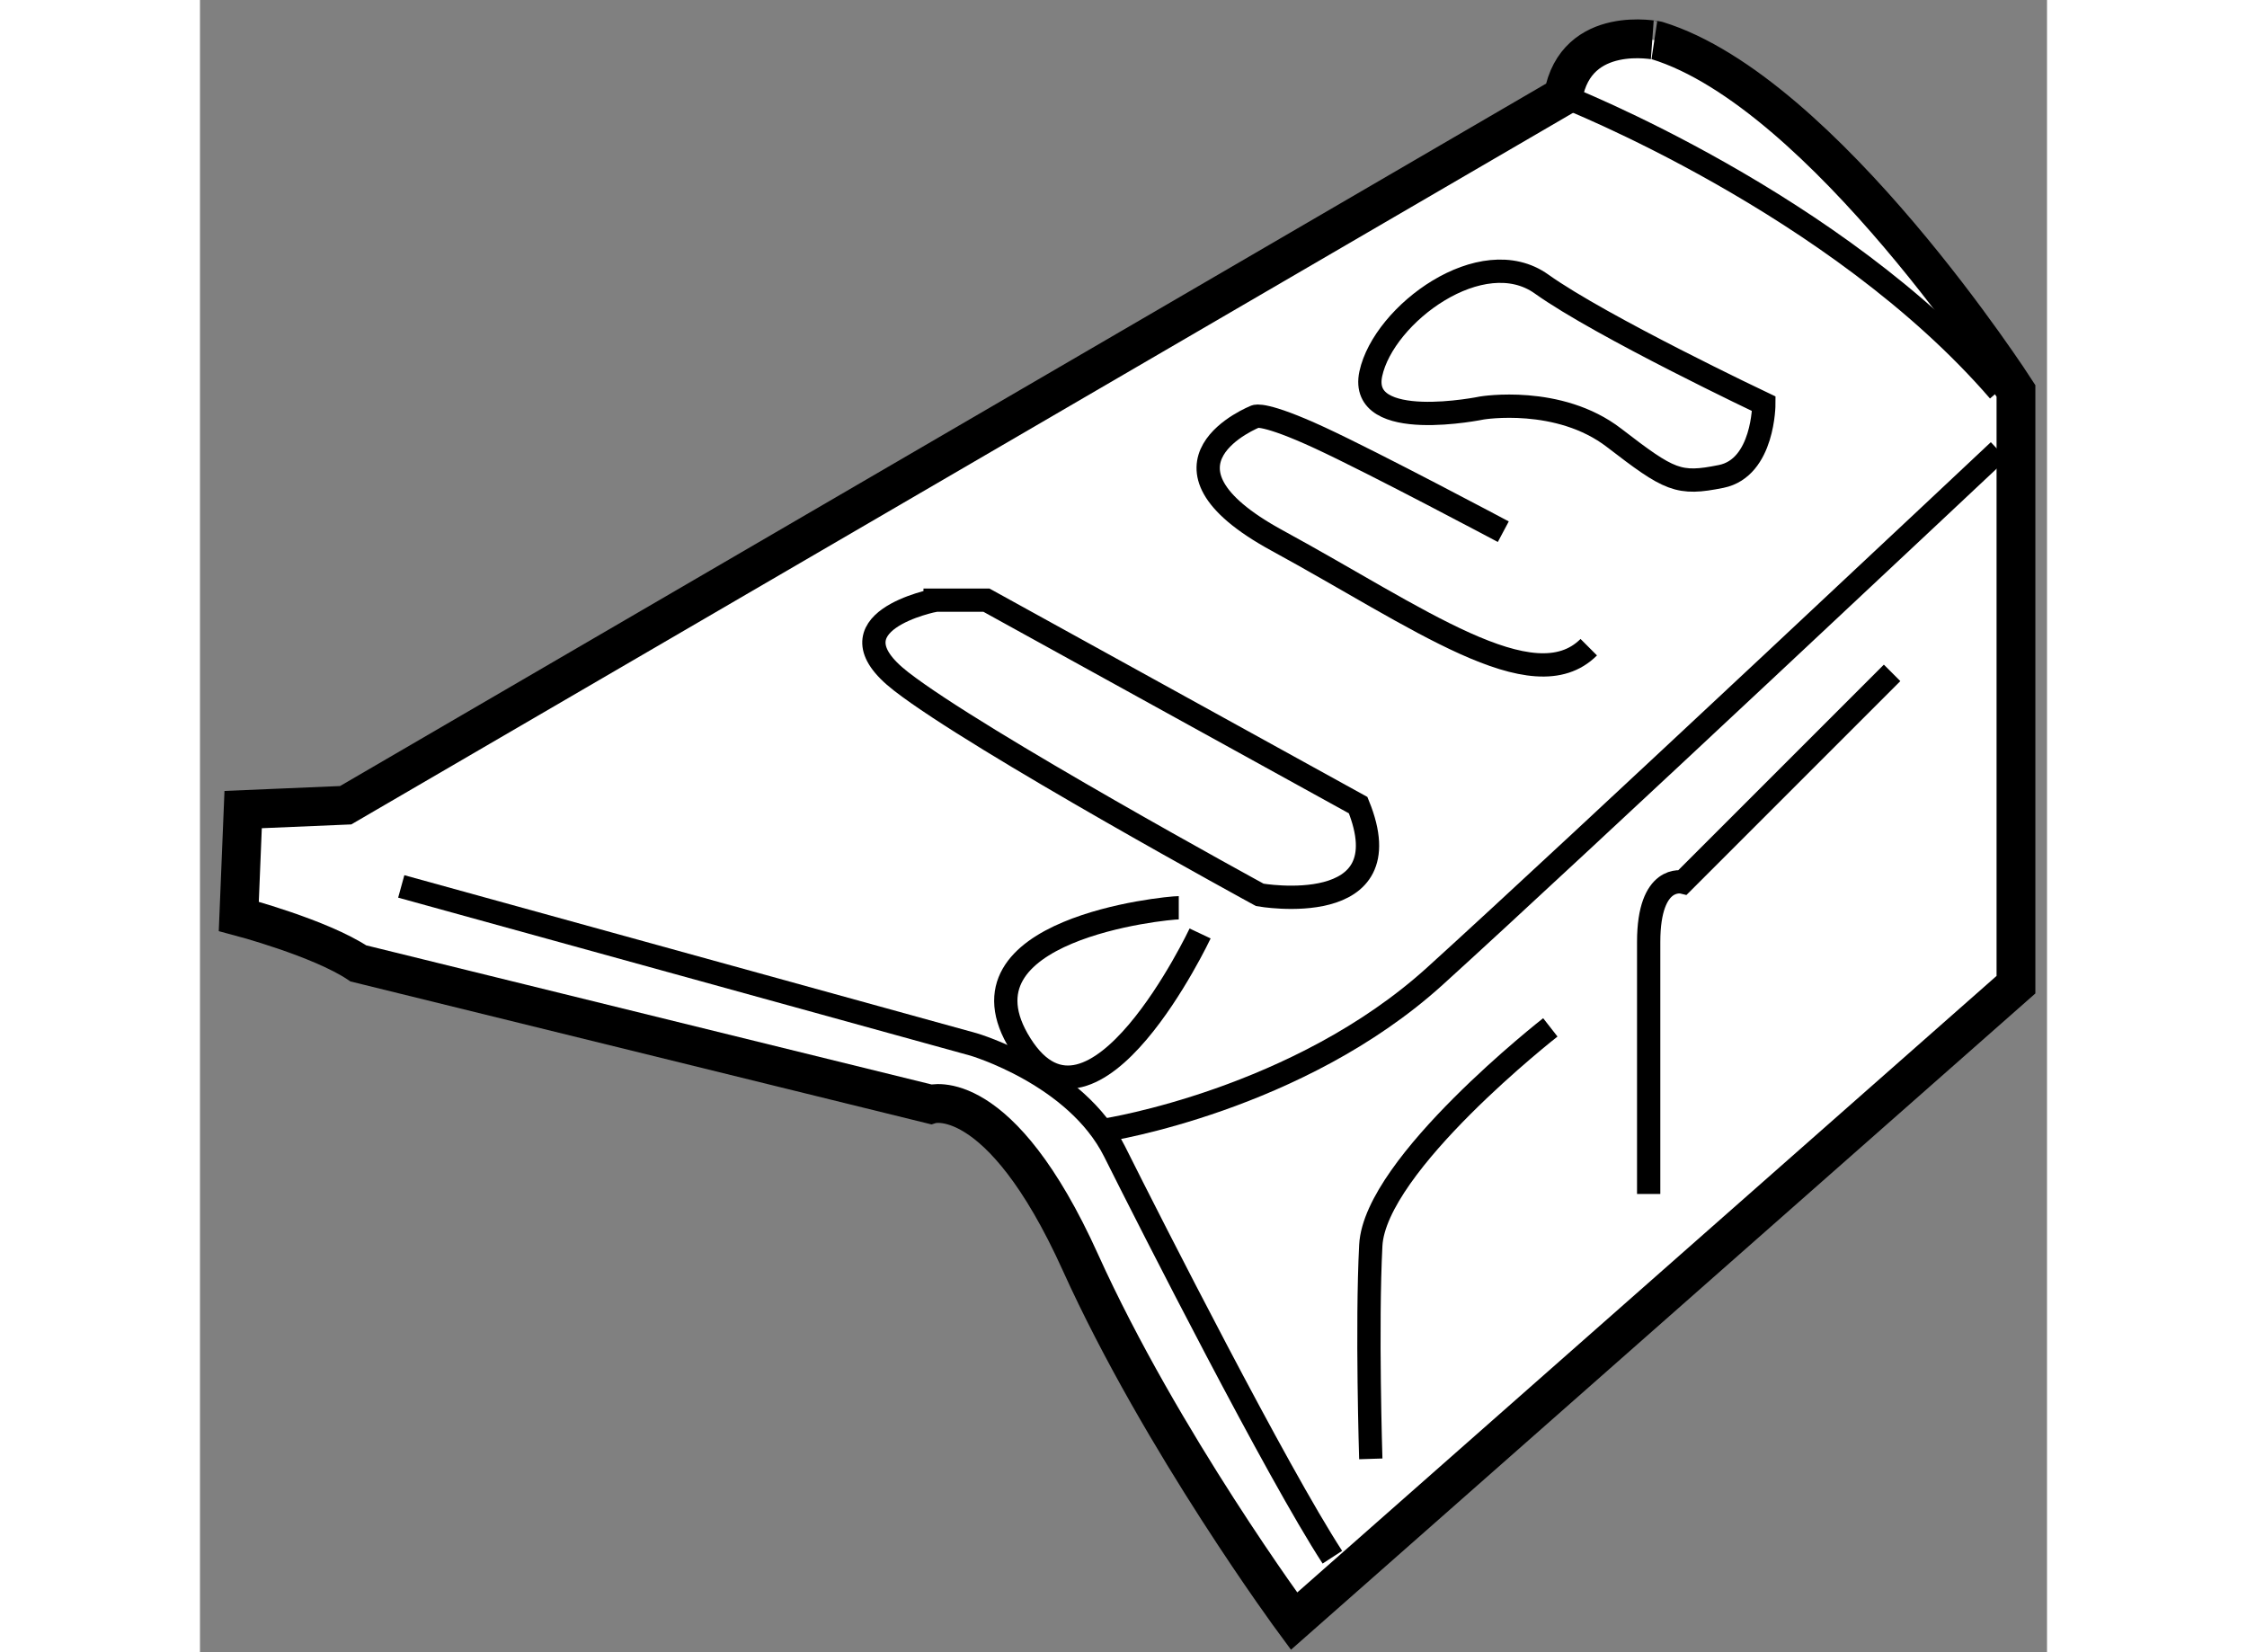
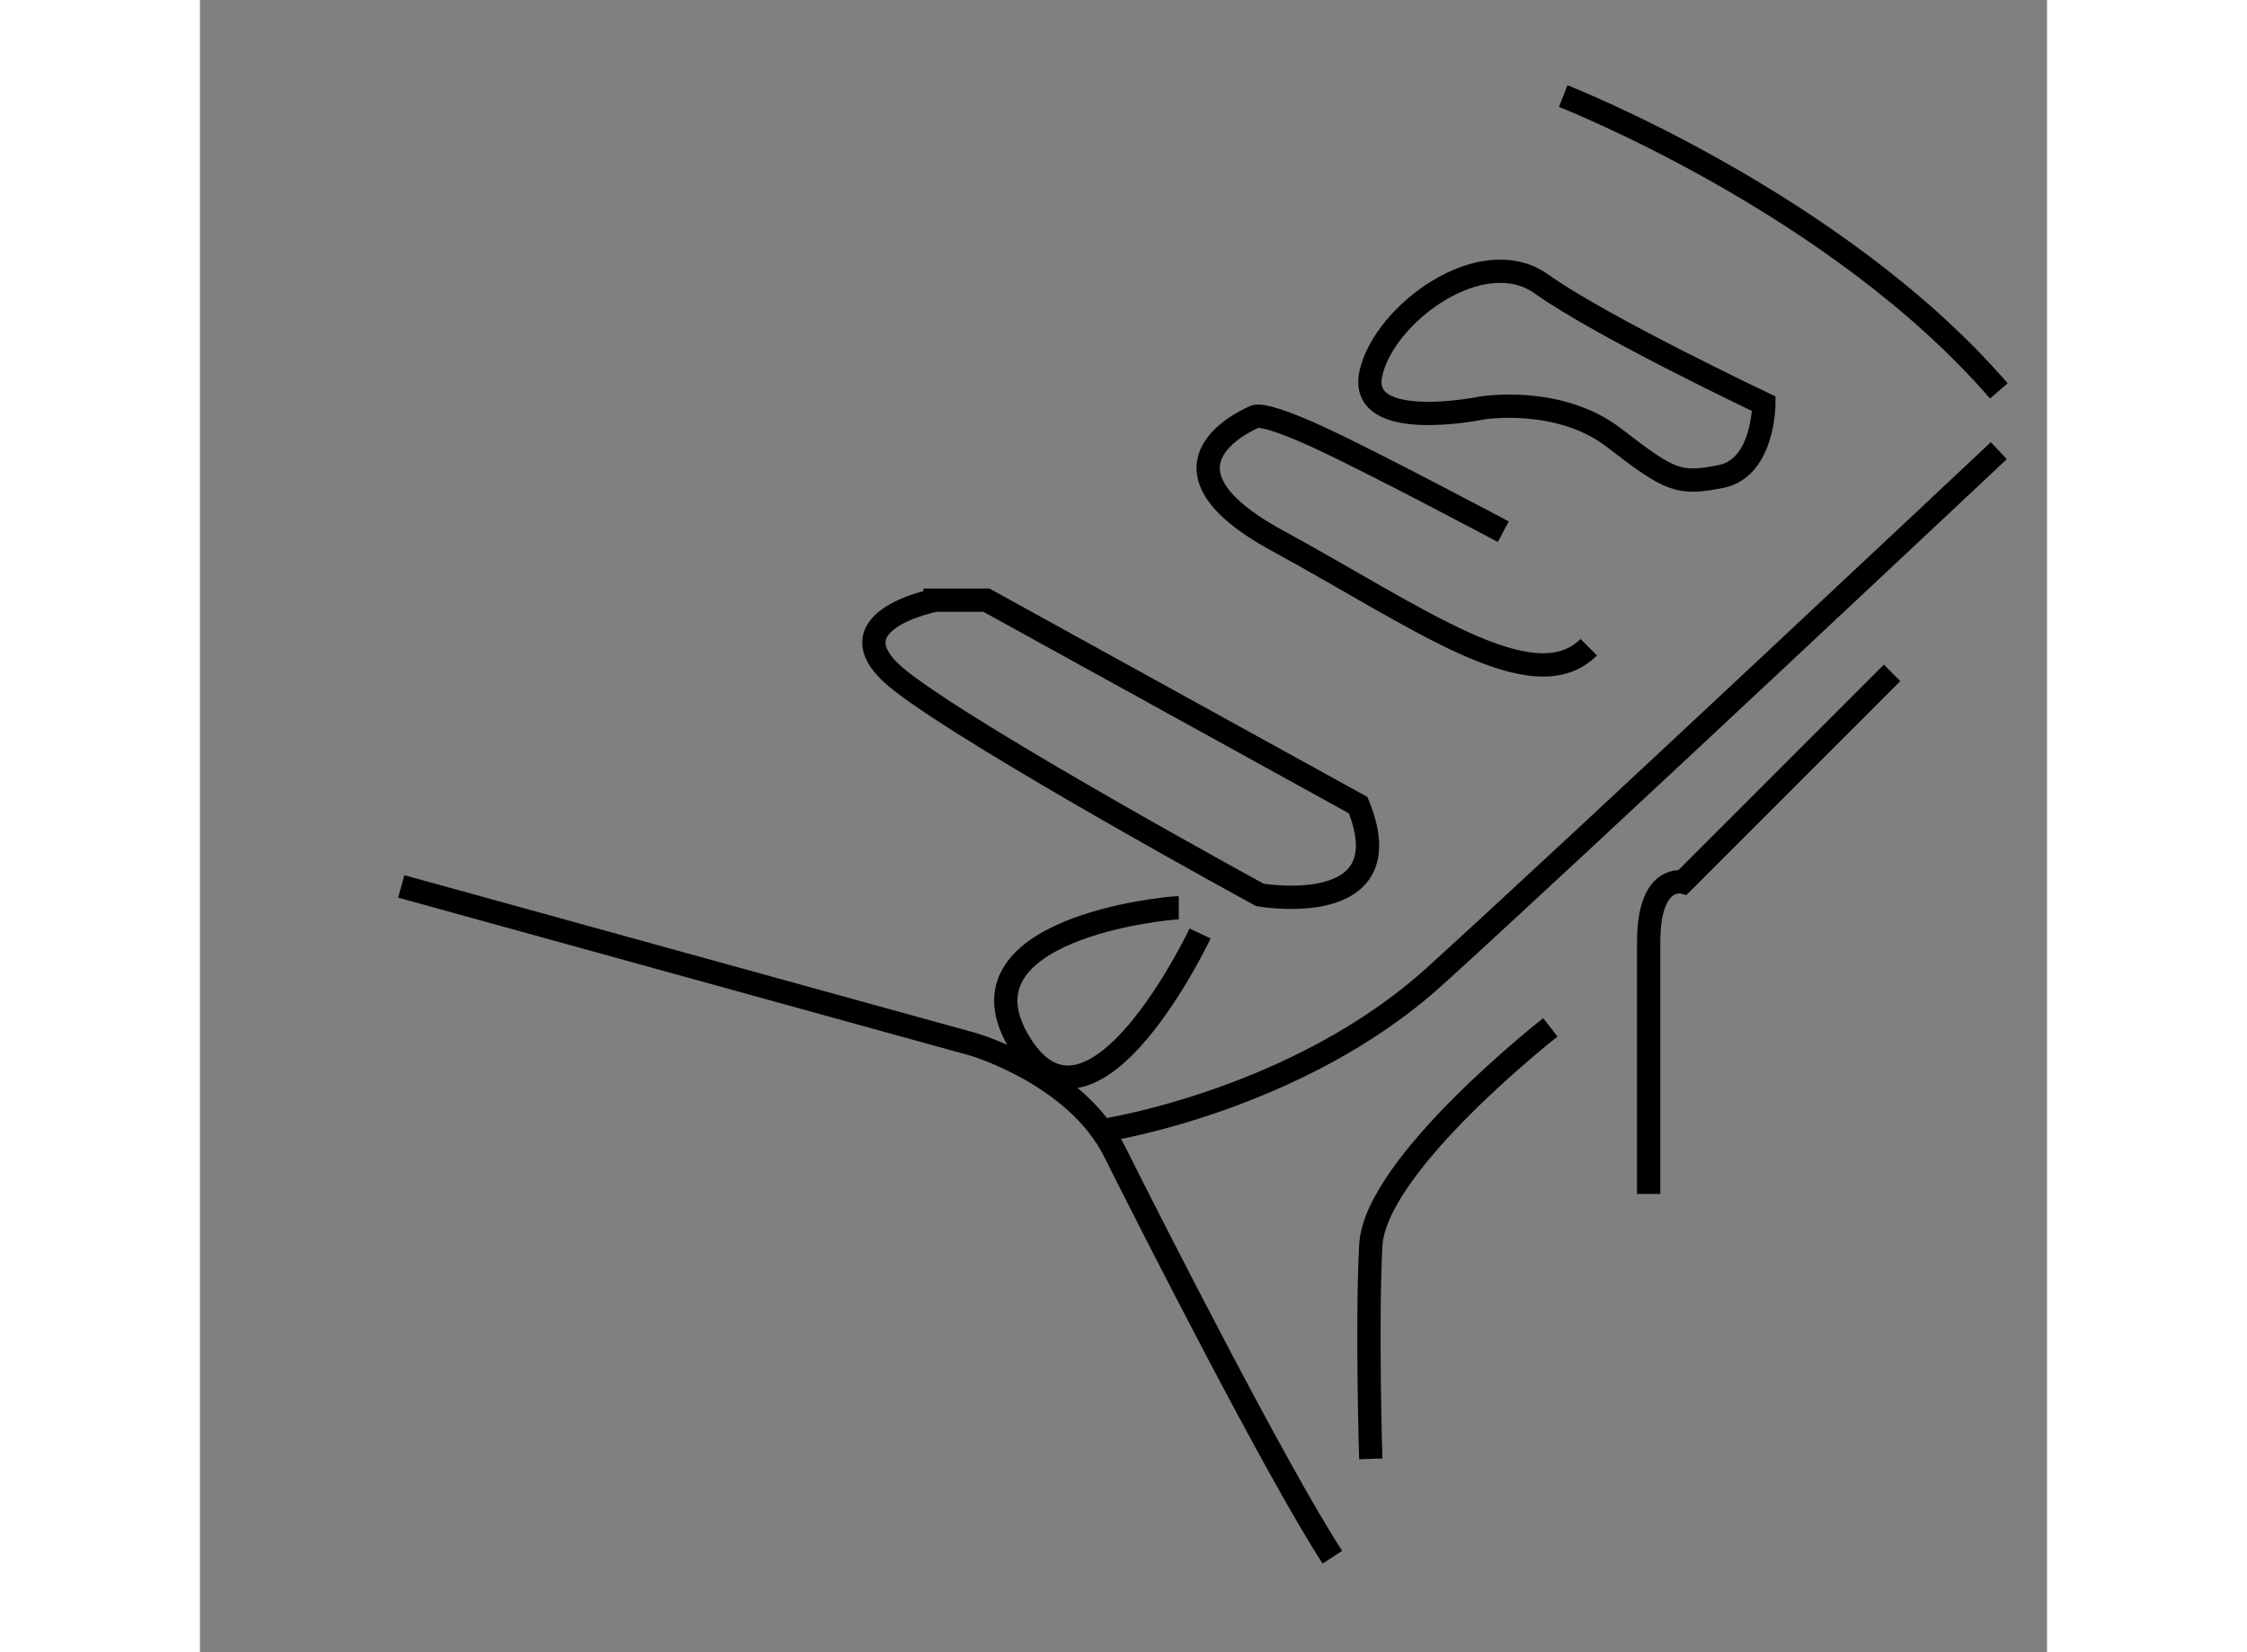
<svg xmlns="http://www.w3.org/2000/svg" version="1.1" x="0px" y="0px" width="244.8px" height="180px" viewBox="179.78 78.926 23.796 21.286" enable-background="new 0 0 244.8 180" xml:space="preserve">
  <rect x="179.78" y="78.926" width="23.796" height="21.286" fill="#808080" stroke="none" />
  <g>
-     <path fill="#FFFFFF" stroke="#000000" stroke-width="0.5" d="M197.343,80.164L181.657,89.3l-1.321,0.056l-0.056,1.376    c0,0,1.046,0.276,1.541,0.606l7.376,1.815c0,0,0.88-0.277,1.925,2.035c1.046,2.313,2.753,4.624,2.753,4.624l9.301-8.2v-7.65    c0,0-2.476-3.852-4.622-4.513C198.554,79.449,197.509,79.228,197.343,80.164z" />
    <path fill="none" stroke="#000000" stroke-width="0.3" d="M197.343,80.164c0,0,3.521,1.377,5.612,3.798" />
    <path fill="none" stroke="#000000" stroke-width="0.3" d="M182.373,90.346l7.374,2.036c0,0,1.319,0.387,1.815,1.377    c0.495,0.99,2.091,4.128,2.807,5.229" />
    <path fill="none" stroke="#000000" stroke-width="0.3" d="M191.454,93.483c0,0,2.475-0.385,4.236-1.981    c1.761-1.596,7.265-6.77,7.265-6.77" />
    <path fill="none" stroke="#000000" stroke-width="0.3" d="M201.58,87.595l-2.696,2.696c0,0-0.44-0.108-0.44,0.771s0,3.246,0,3.246    " />
    <path fill="none" stroke="#000000" stroke-width="0.3" d="M197.177,92.162c0,0-2.257,1.764-2.313,2.808    c-0.054,1.044,0,2.751,0,2.751" />
    <path fill="none" stroke="#000000" stroke-width="0.3" d="M189.251,86.659c0,0-1.43,0.276-0.439,1.045    c0.99,0.77,4.622,2.751,4.622,2.751s1.873,0.33,1.267-1.156l-4.789-2.641H189.251z" />
    <path fill="none" stroke="#000000" stroke-width="0.3" d="M197.672,87.264c-0.715,0.714-2.2-0.386-4.018-1.376    c-1.816-0.991-0.275-1.597-0.275-1.597s0.11-0.056,0.826,0.275c0.715,0.331,2.366,1.21,2.366,1.21" />
    <path fill="none" stroke="#000000" stroke-width="0.3" d="M196.297,84.182c0,0-1.597,0.331-1.433-0.44    c0.166-0.771,1.432-1.707,2.201-1.156c0.771,0.55,2.863,1.542,2.863,1.542s0,0.825-0.55,0.936    c-0.551,0.111-0.662,0.055-1.378-0.496C197.287,84.017,196.297,84.182,196.297,84.182z" />
    <path fill="none" stroke="#000000" stroke-width="0.3" d="M192.39,90.621c-0.166,0-2.974,0.275-2.038,1.761    c0.936,1.485,2.313-1.43,2.313-1.43" />
  </g>
</svg>